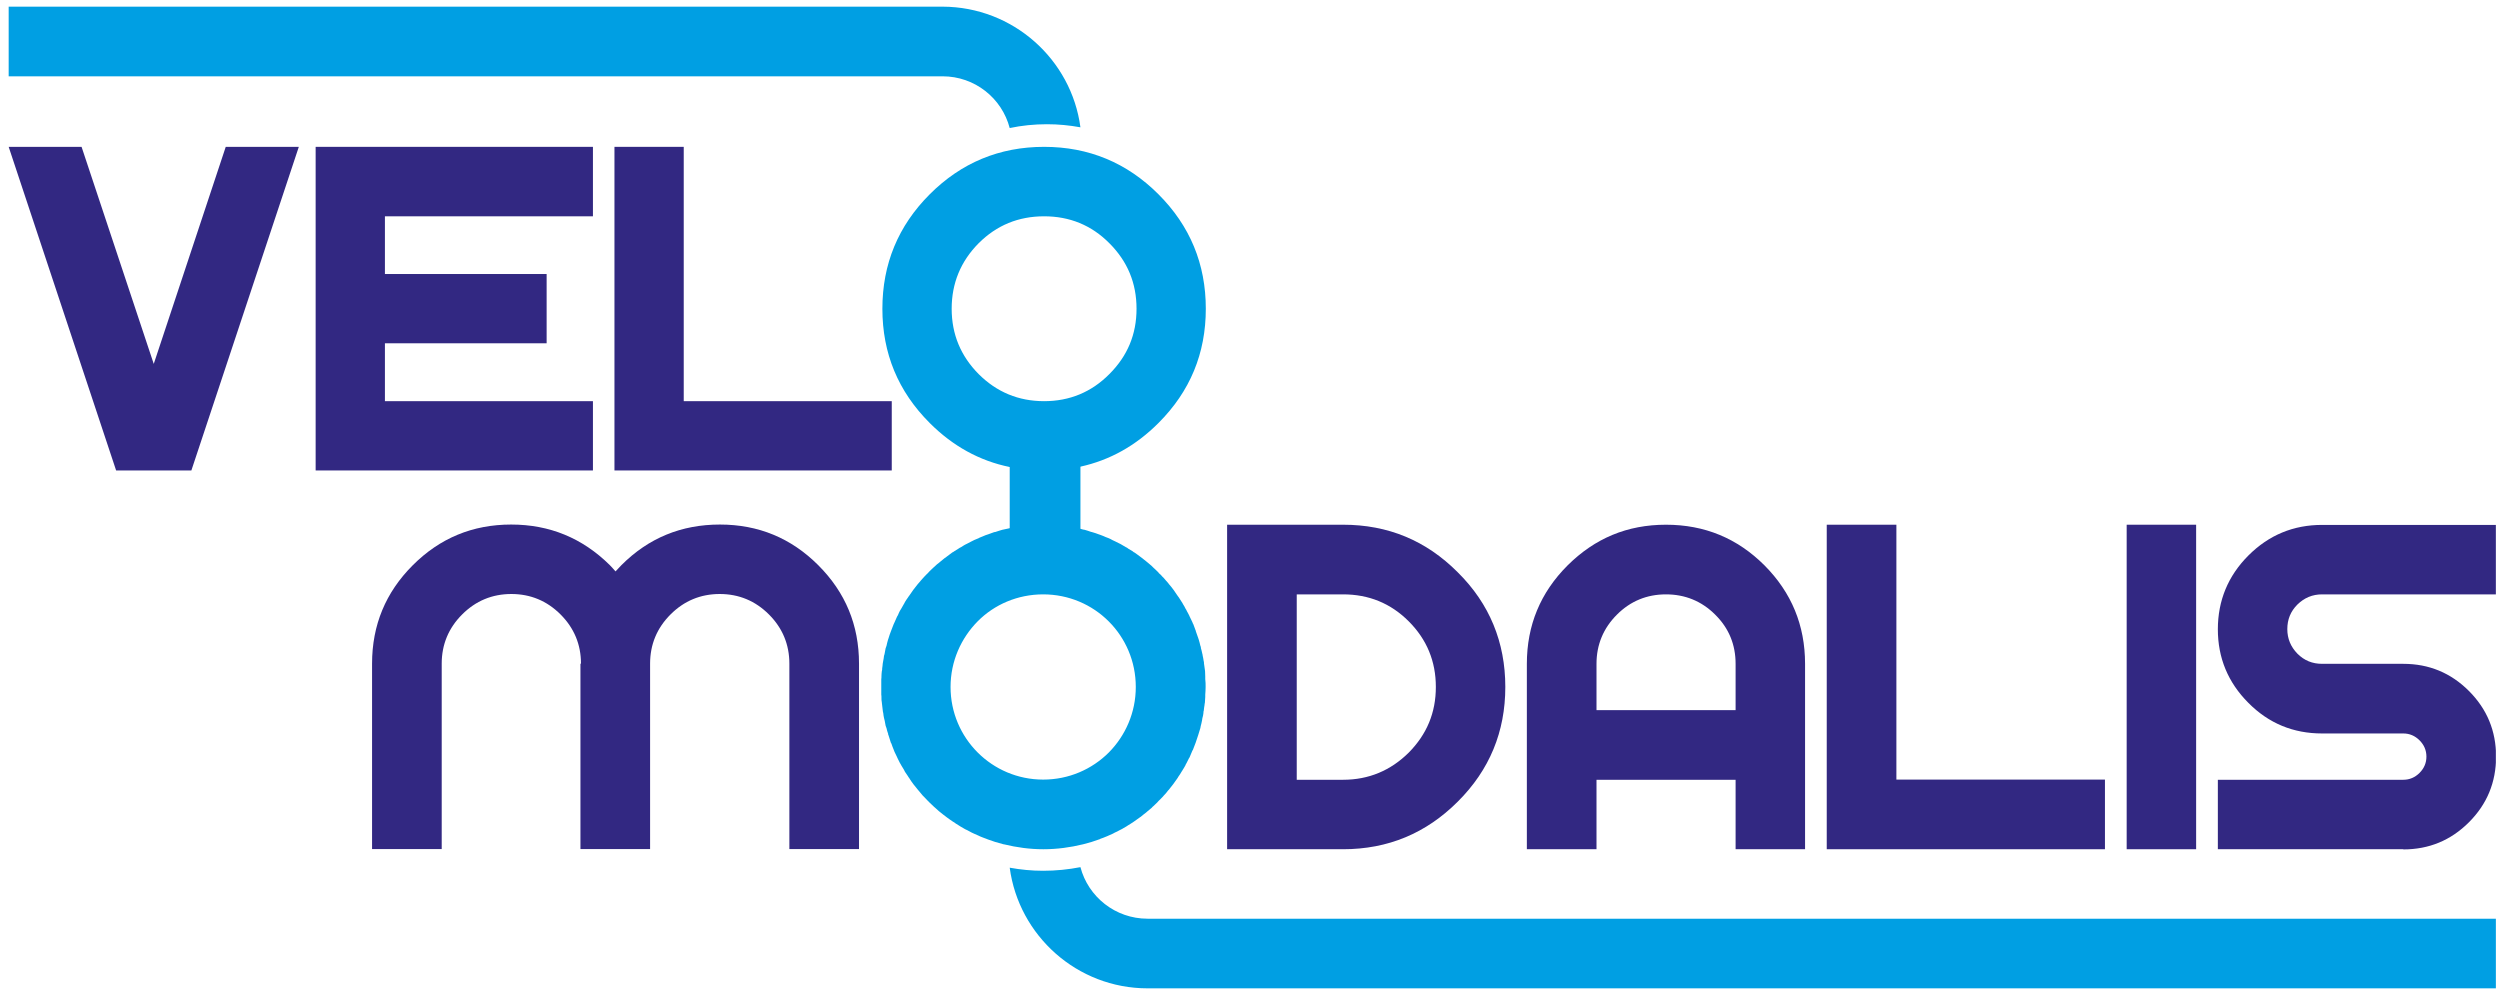
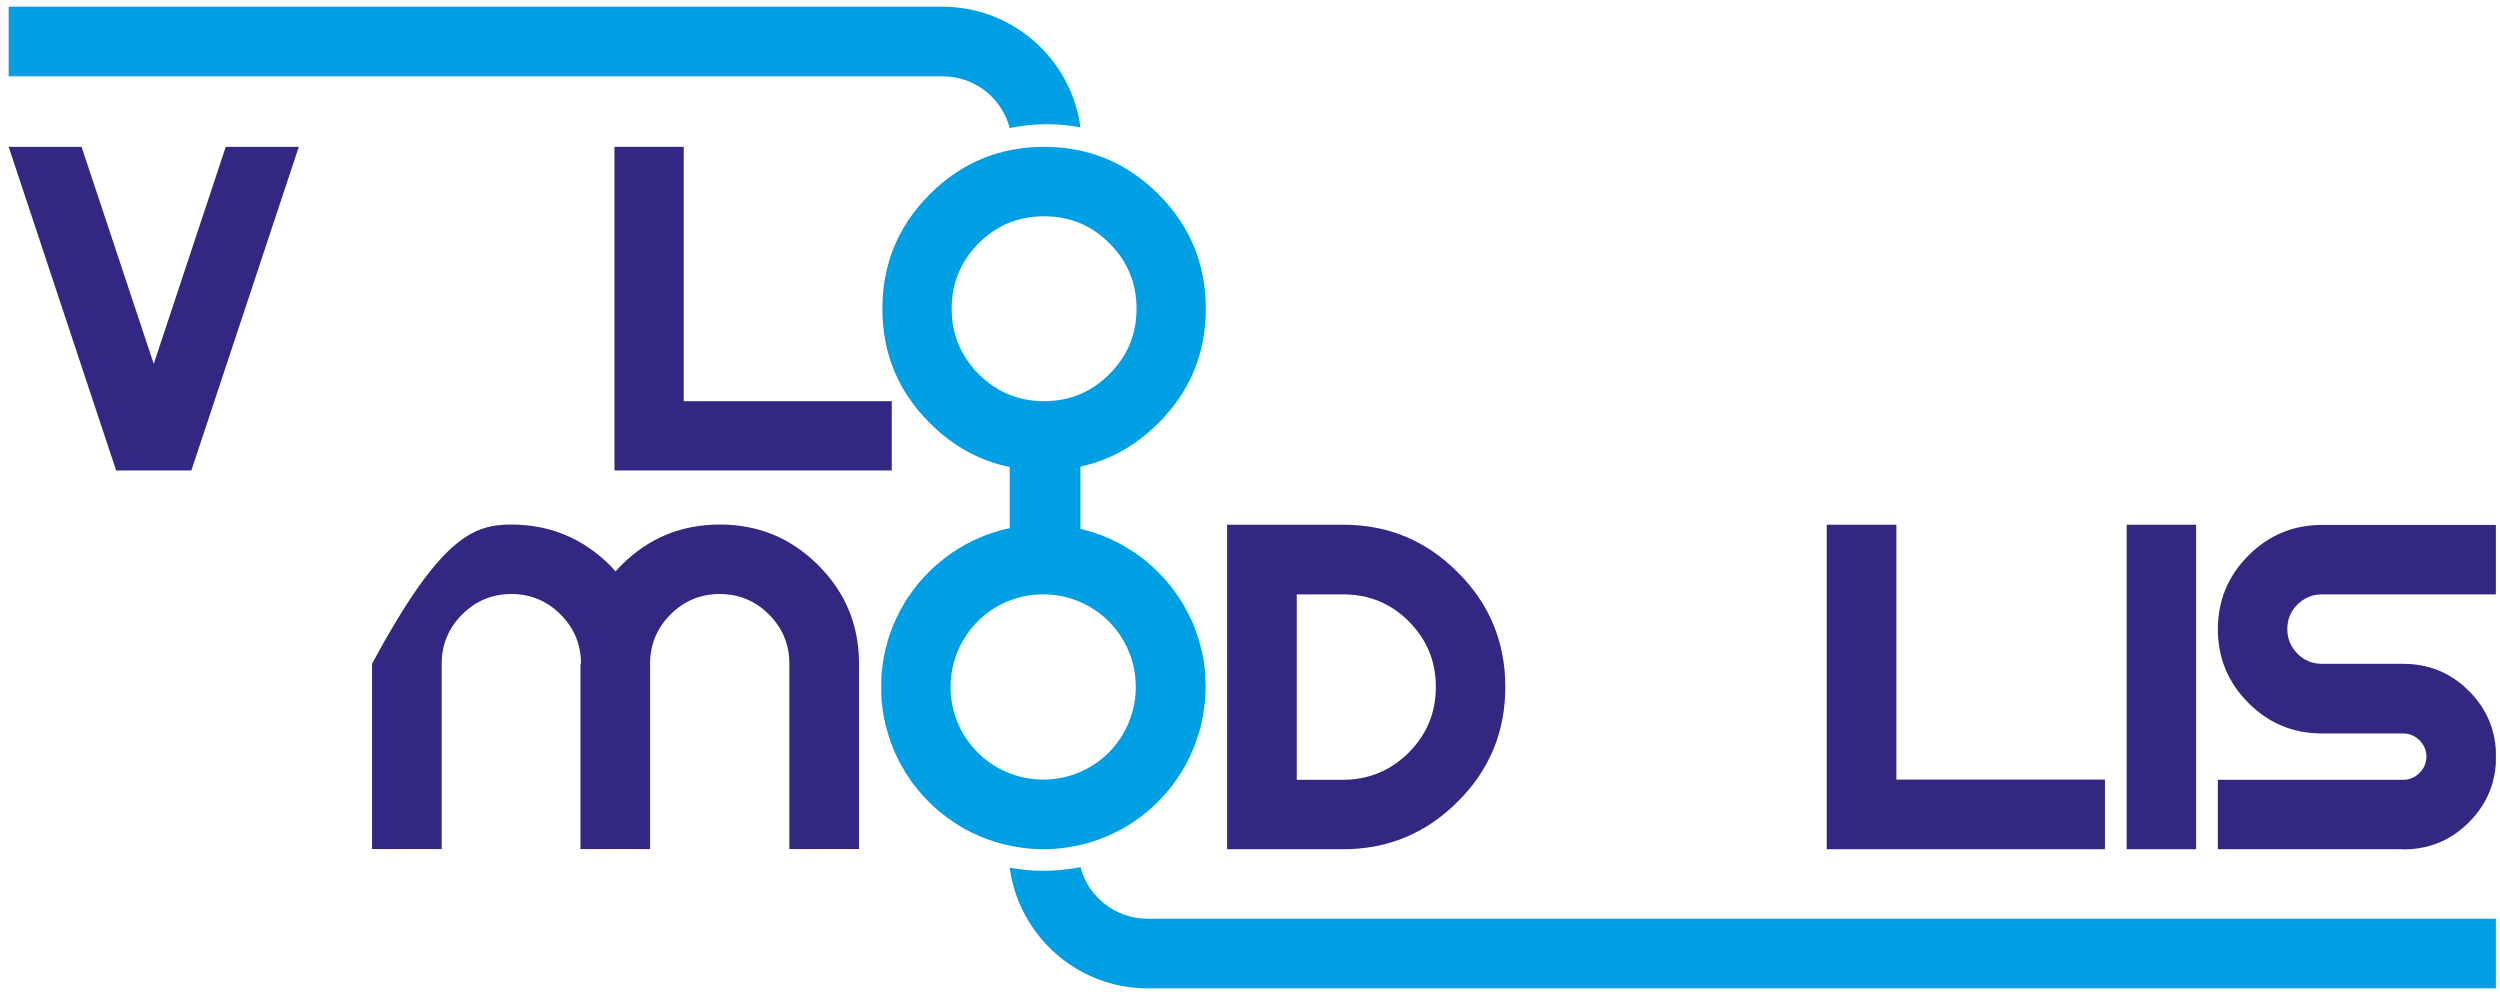
<svg xmlns="http://www.w3.org/2000/svg" width="241" height="96" viewBox="0 0 241 96" fill="none">
  <g clip-path="url(#clip0_12234_394107)">
    <path d="M140.526 55.169C137.474 52.1 133.795 50.583 129.47 50.583H118.293V81.866H129.47C133.795 81.866 137.474 80.332 140.526 77.28C143.595 74.228 145.112 70.532 145.112 66.225C145.112 61.918 143.595 58.203 140.526 55.169ZM135.8 72.554C134.056 74.281 131.946 75.17 129.47 75.17H125.006V57.297H129.47C131.946 57.297 134.056 58.151 135.8 59.895C137.544 61.639 138.416 63.748 138.416 66.225C138.416 68.701 137.544 70.793 135.8 72.554Z" fill="#322882" />
-     <path d="M170.102 54.507C167.486 51.891 164.33 50.583 160.599 50.583C156.867 50.583 153.746 51.891 151.113 54.507C148.497 57.122 147.189 60.279 147.189 63.993V81.866H153.903V75.17H167.312V81.866H174.008V63.993C174.008 60.279 172.7 57.122 170.102 54.507ZM167.312 68.457H153.903V63.993C153.903 62.144 154.565 60.557 155.873 59.25C157.181 57.942 158.768 57.297 160.599 57.297C162.43 57.297 164.034 57.942 165.342 59.25C166.667 60.557 167.312 62.144 167.312 63.993V68.457Z" fill="#322882" />
    <path d="M176.098 50.583H182.812V75.153H202.917V81.866H176.098V50.583Z" fill="#322882" />
    <path d="M211.707 50.583H205.011V81.866H211.707V50.583Z" fill="#322882" />
    <path d="M231.675 81.866H213.801V75.17H231.675C232.285 75.17 232.808 74.944 233.244 74.508C233.68 74.072 233.907 73.549 233.907 72.938C233.907 72.328 233.68 71.805 233.244 71.369C232.808 70.933 232.285 70.706 231.675 70.706H223.845C221.073 70.706 218.701 69.73 216.748 67.76C214.778 65.789 213.801 63.418 213.801 60.663C213.801 57.907 214.778 55.518 216.748 53.548C218.719 51.578 221.09 50.601 223.845 50.601H240.603V57.297H223.845C222.921 57.297 222.136 57.628 221.474 58.273C220.811 58.936 220.497 59.721 220.497 60.645C220.497 61.569 220.829 62.354 221.474 63.017C222.136 63.679 222.921 63.993 223.845 63.993H231.675C234.151 63.993 236.261 64.865 238.004 66.609C239.748 68.352 240.62 70.462 240.62 72.938C240.62 75.415 239.748 77.525 238.004 79.268C236.261 81.012 234.151 81.884 231.675 81.884V81.866Z" fill="#322882" />
-     <path d="M56.007 63.976C56.007 62.127 55.345 60.541 54.037 59.233C52.729 57.925 51.142 57.262 49.294 57.262C47.446 57.262 45.859 57.925 44.551 59.233C43.243 60.541 42.581 62.127 42.581 63.976V81.849H35.867V63.976C35.867 60.262 37.175 57.105 39.791 54.49C42.406 51.874 45.562 50.566 49.277 50.566C52.991 50.566 56.147 51.874 58.78 54.472C58.972 54.682 59.164 54.873 59.338 55.083C59.512 54.891 59.704 54.682 59.913 54.472C62.529 51.857 65.685 50.566 69.399 50.566C73.114 50.566 76.27 51.874 78.885 54.49C81.501 57.105 82.809 60.262 82.809 63.976V81.849H76.095V63.976C76.095 62.127 75.433 60.541 74.125 59.233C72.817 57.925 71.23 57.262 69.382 57.262C67.534 57.262 65.947 57.925 64.639 59.233C63.331 60.541 62.669 62.127 62.669 63.976V81.849H55.955V63.976H56.007Z" fill="#322882" />
+     <path d="M56.007 63.976C56.007 62.127 55.345 60.541 54.037 59.233C52.729 57.925 51.142 57.262 49.294 57.262C47.446 57.262 45.859 57.925 44.551 59.233C43.243 60.541 42.581 62.127 42.581 63.976V81.849H35.867V63.976C42.406 51.874 45.562 50.566 49.277 50.566C52.991 50.566 56.147 51.874 58.78 54.472C58.972 54.682 59.164 54.873 59.338 55.083C59.512 54.891 59.704 54.682 59.913 54.472C62.529 51.857 65.685 50.566 69.399 50.566C73.114 50.566 76.27 51.874 78.885 54.49C81.501 57.105 82.809 60.262 82.809 63.976V81.849H76.095V63.976C76.095 62.127 75.433 60.541 74.125 59.233C72.817 57.925 71.23 57.262 69.382 57.262C67.534 57.262 65.947 57.925 64.639 59.233C63.331 60.541 62.669 62.127 62.669 63.976V81.849H55.955V63.976H56.007Z" fill="#322882" />
    <path d="M240.602 88.563V95.276H110.623C103.84 95.276 98.208 90.202 97.336 83.645C98.382 83.837 99.463 83.942 100.562 83.942C101.8 83.942 102.985 83.82 104.154 83.593C104.904 86.453 107.519 88.563 110.623 88.563H240.602Z" fill="#009FE3" />
    <path d="M104.153 12.273C103.107 12.081 102.026 11.976 100.927 11.976C99.689 11.976 98.503 12.098 97.335 12.343C96.585 9.465 93.97 7.356 90.866 7.356H0.836V0.642H90.866C97.649 0.66 103.281 5.716 104.153 12.273Z" fill="#009FE3" />
    <path d="M116.186 65.458C116.186 65.458 116.186 65.319 116.186 65.231C116.186 65.057 116.168 64.883 116.168 64.708C116.168 64.621 116.133 64.516 116.133 64.447C116.099 64.272 116.081 64.115 116.064 63.958C116.064 63.871 116.064 63.784 116.029 63.697C116.011 63.54 115.977 63.383 115.942 63.226C115.942 63.139 115.907 63.052 115.889 62.964C115.854 62.807 115.82 62.633 115.767 62.476C115.767 62.406 115.767 62.337 115.715 62.249C115.68 62.058 115.61 61.848 115.558 61.657C115.558 61.622 115.523 61.587 115.523 61.552C115.436 61.325 115.366 61.081 115.279 60.855C115.279 60.82 115.279 60.802 115.262 60.785C115.192 60.575 115.105 60.384 115.035 60.174C115 60.122 114.965 60.052 114.948 59.983C114.878 59.826 114.791 59.669 114.721 59.512C114.704 59.459 114.651 59.39 114.634 59.32C114.547 59.163 114.477 59.006 114.39 58.867C114.39 58.814 114.32 58.745 114.285 58.675C114.215 58.518 114.128 58.378 114.041 58.239C114.006 58.169 113.971 58.099 113.919 58.03C113.832 57.89 113.727 57.733 113.64 57.594C113.605 57.541 113.57 57.489 113.535 57.454C113.274 57.053 112.995 56.652 112.681 56.303C112.646 56.234 112.594 56.199 112.559 56.146C112.437 56.024 112.332 55.885 112.21 55.745C112.175 55.693 112.105 55.641 112.053 55.588C111.948 55.466 111.844 55.344 111.722 55.257C111.669 55.17 111.617 55.118 111.547 55.065C111.443 54.943 111.321 54.856 111.216 54.751C111.146 54.682 111.094 54.629 111.024 54.56C110.902 54.455 110.798 54.368 110.676 54.263C110.606 54.211 110.553 54.158 110.484 54.106C110.344 53.984 110.205 53.88 110.065 53.775C110.013 53.74 109.978 53.705 109.926 53.67C109.751 53.531 109.542 53.391 109.35 53.252C109.298 53.252 109.263 53.2 109.193 53.147C109.054 53.06 108.914 52.973 108.757 52.886C108.688 52.816 108.618 52.781 108.531 52.746C108.391 52.659 108.269 52.589 108.147 52.519C108.06 52.467 107.973 52.415 107.886 52.38C107.763 52.328 107.641 52.258 107.502 52.188C107.415 52.153 107.328 52.101 107.24 52.066C107.118 51.996 106.996 51.926 106.857 51.874C106.752 51.839 106.665 51.804 106.578 51.77C106.438 51.7 106.299 51.648 106.159 51.595C106.09 51.578 106.002 51.526 105.915 51.508C105.706 51.438 105.514 51.351 105.287 51.299C105.27 51.281 105.235 51.281 105.2 51.281C104.991 51.194 104.764 51.142 104.555 51.072C104.468 51.072 104.381 51.037 104.311 51.02C104.259 51.002 104.224 51.002 104.171 50.985C103.021 50.706 101.817 50.566 100.579 50.566C99.481 50.566 98.382 50.688 97.353 50.915C97.179 50.95 97.022 50.985 96.865 51.02C96.795 51.037 96.708 51.055 96.621 51.072C96.412 51.142 96.185 51.194 95.958 51.281C95.924 51.281 95.871 51.299 95.836 51.299C95.644 51.368 95.453 51.438 95.261 51.508C95.174 51.526 95.087 51.578 94.999 51.595C94.877 51.665 94.72 51.7 94.581 51.77C94.494 51.804 94.389 51.839 94.319 51.892C94.18 51.944 94.058 51.996 93.936 52.049C93.831 52.101 93.744 52.153 93.657 52.188C93.534 52.258 93.412 52.31 93.29 52.38C93.203 52.415 93.099 52.467 93.011 52.519C92.907 52.589 92.767 52.659 92.645 52.746C92.576 52.781 92.488 52.816 92.401 52.886C92.279 52.973 92.122 53.06 91.983 53.147C91.93 53.182 91.878 53.234 91.808 53.252C91.634 53.391 91.442 53.531 91.25 53.67C91.198 53.723 91.146 53.758 91.076 53.792C90.954 53.897 90.814 54.002 90.692 54.106C90.623 54.158 90.553 54.211 90.483 54.281C90.361 54.368 90.256 54.455 90.152 54.56C90.082 54.612 90.012 54.682 89.942 54.751C89.838 54.856 89.733 54.943 89.629 55.048L89.437 55.257C89.332 55.344 89.228 55.466 89.123 55.571C89.071 55.641 89.001 55.693 88.948 55.763C88.844 55.885 88.722 56.007 88.617 56.146C88.582 56.181 88.53 56.234 88.478 56.303C88.181 56.669 87.885 57.053 87.641 57.437C87.588 57.489 87.571 57.541 87.519 57.611C87.414 57.751 87.327 57.89 87.24 58.03C87.205 58.099 87.17 58.187 87.118 58.256C87.048 58.378 86.961 58.518 86.891 58.657C86.839 58.727 86.804 58.814 86.751 58.884C86.682 59.024 86.612 59.163 86.56 59.303C86.507 59.372 86.472 59.459 86.438 59.529C86.368 59.669 86.298 59.826 86.246 59.965C86.211 60.052 86.176 60.122 86.141 60.192C86.071 60.366 86.002 60.541 85.932 60.732C85.914 60.785 85.897 60.802 85.879 60.872C85.792 61.081 85.723 61.308 85.653 61.535C85.618 61.604 85.618 61.657 85.6 61.691C85.548 61.883 85.496 62.058 85.461 62.249C85.426 62.337 85.409 62.406 85.374 62.494C85.356 62.651 85.304 62.807 85.287 62.964C85.287 63.052 85.234 63.139 85.217 63.226C85.217 63.383 85.165 63.54 85.147 63.679C85.13 63.784 85.112 63.871 85.095 63.976C85.095 64.115 85.06 64.272 85.043 64.429C85.043 64.516 85.043 64.621 85.008 64.708C84.99 64.865 84.973 65.04 84.973 65.196C84.973 65.284 84.973 65.371 84.955 65.475C84.955 65.685 84.955 65.911 84.955 66.138V66.365C84.955 66.556 84.955 66.766 84.955 66.958C84.973 67.062 84.973 67.149 84.973 67.254C84.973 67.411 84.973 67.568 85.008 67.707C85.008 67.812 85.043 67.934 85.043 68.021C85.06 68.178 85.077 68.318 85.095 68.457C85.095 68.562 85.13 68.666 85.147 68.754C85.147 68.911 85.199 69.067 85.217 69.207C85.234 69.294 85.269 69.399 85.287 69.486C85.304 69.643 85.356 69.8 85.374 69.957C85.409 70.027 85.426 70.114 85.461 70.201C85.496 70.375 85.548 70.55 85.618 70.742C85.618 70.794 85.618 70.846 85.653 70.881C85.723 71.125 85.792 71.352 85.879 71.596C85.879 71.613 85.914 71.666 85.932 71.683C86.002 71.892 86.071 72.084 86.141 72.241C86.176 72.328 86.193 72.398 86.228 72.468C86.298 72.607 86.368 72.764 86.438 72.904C86.472 72.974 86.507 73.061 86.542 73.13C86.612 73.287 86.682 73.409 86.751 73.549C86.804 73.619 86.839 73.706 86.891 73.793C86.961 73.915 87.048 74.055 87.135 74.194C87.17 74.264 87.205 74.334 87.24 74.403C87.327 74.543 87.431 74.7 87.536 74.839C87.571 74.892 87.588 74.944 87.641 74.996C87.885 75.397 88.181 75.781 88.495 76.147C88.53 76.182 88.565 76.217 88.6 76.269C88.704 76.409 88.826 76.548 88.948 76.688L89.105 76.845C89.21 76.967 89.332 77.089 89.437 77.193L89.611 77.368C89.733 77.49 89.838 77.594 89.96 77.699C90.012 77.769 90.082 77.804 90.134 77.856C90.256 77.978 90.378 78.083 90.5 78.187C90.57 78.24 90.623 78.275 90.675 78.327C90.832 78.449 90.989 78.588 91.146 78.693C91.163 78.71 91.215 78.745 91.233 78.763C91.425 78.902 91.634 79.059 91.826 79.181C91.861 79.199 91.878 79.234 91.913 79.234C92.087 79.356 92.262 79.478 92.418 79.565C92.488 79.617 92.541 79.635 92.61 79.687C92.767 79.774 92.889 79.844 93.029 79.931C93.116 79.966 93.186 80.001 93.255 80.036C93.412 80.123 93.534 80.193 93.674 80.262C93.744 80.297 93.831 80.332 93.901 80.367C94.058 80.437 94.197 80.507 94.337 80.559C94.424 80.611 94.494 80.629 94.563 80.663C94.72 80.733 94.895 80.785 95.069 80.855C95.121 80.873 95.191 80.908 95.243 80.925C95.697 81.099 96.168 81.239 96.638 81.361C96.691 81.378 96.743 81.396 96.795 81.396C98.016 81.692 99.272 81.867 100.579 81.867C101.887 81.867 103.177 81.692 104.381 81.396C104.433 81.378 104.468 81.378 104.52 81.361C105.008 81.239 105.462 81.099 105.933 80.925C105.985 80.925 106.02 80.89 106.089 80.855C106.264 80.803 106.421 80.733 106.595 80.663C106.665 80.629 106.752 80.611 106.804 80.576C106.961 80.507 107.118 80.437 107.275 80.367C107.328 80.332 107.397 80.297 107.467 80.262C107.624 80.193 107.781 80.123 107.92 80.036C107.99 80.001 108.042 79.966 108.13 79.931C108.287 79.844 108.426 79.757 108.583 79.669C108.635 79.635 108.688 79.6 108.74 79.565C108.932 79.46 109.124 79.321 109.315 79.199C109.525 79.059 109.734 78.902 109.926 78.763C109.926 78.763 109.937 78.757 109.961 78.745C110.135 78.588 110.309 78.466 110.484 78.327C110.536 78.275 110.571 78.257 110.623 78.205C110.745 78.1 110.885 77.978 111.042 77.856C111.077 77.804 111.111 77.769 111.181 77.716C111.303 77.612 111.443 77.472 111.547 77.368C111.6 77.298 111.652 77.263 111.687 77.211C111.826 77.089 111.948 76.949 112.071 76.827C112.105 76.792 112.158 76.74 112.175 76.705C112.332 76.548 112.472 76.391 112.594 76.217C112.594 76.199 112.629 76.182 112.663 76.147C112.96 75.781 113.256 75.397 113.535 74.979C113.553 74.961 113.553 74.927 113.57 74.909C113.71 74.735 113.797 74.56 113.919 74.368C113.954 74.334 113.971 74.281 114.006 74.229C114.111 74.072 114.198 73.915 114.285 73.758C114.285 73.706 114.337 73.636 114.372 73.584C114.442 73.427 114.529 73.27 114.616 73.096C114.651 73.061 114.686 72.991 114.704 72.939C114.773 72.764 114.861 72.573 114.93 72.398C114.93 72.363 114.983 72.328 115 72.276C115.192 71.823 115.349 71.352 115.506 70.864C115.575 70.62 115.645 70.393 115.715 70.183C115.732 70.131 115.75 70.044 115.75 69.992C115.802 69.817 115.837 69.643 115.872 69.469C115.872 69.399 115.907 69.312 115.907 69.242C115.959 69.067 115.994 68.911 116.011 68.736C116.011 68.649 116.011 68.579 116.046 68.492C116.064 68.318 116.081 68.143 116.116 67.969C116.116 67.899 116.133 67.812 116.151 67.742L116.186 67.184V66.975C116.203 66.731 116.221 66.469 116.221 66.225C116.221 65.964 116.221 65.719 116.186 65.458ZM106.892 72.538C105.27 74.159 103.038 75.153 100.562 75.153C95.627 75.153 91.634 71.16 91.634 66.225C91.634 63.749 92.645 61.517 94.249 59.895C95.854 58.274 98.103 57.297 100.562 57.297C105.514 57.297 109.49 61.273 109.49 66.225C109.49 68.684 108.496 70.916 106.892 72.538Z" fill="#009FE3" />
    <path d="M21.761 14.156L14.821 35.081L7.863 14.156H0.836L11.194 45.352H18.448L28.806 14.156H21.761Z" fill="#322882" />
    <path d="M65.912 38.673V14.156H59.234V45.352H85.965V38.673H65.912Z" fill="#322882" />
    <path d="M111.672 18.725C108.637 15.691 104.958 14.156 100.651 14.156C96.344 14.156 92.665 15.691 89.631 18.725C86.579 21.776 85.062 25.456 85.062 29.763C85.062 34.07 86.579 37.732 89.631 40.783C91.845 42.998 94.426 44.428 97.338 45.02C98.402 45.247 99.5 45.352 100.651 45.352C101.872 45.352 103.04 45.23 104.156 44.986C106.998 44.358 109.492 42.963 111.672 40.783C114.723 37.732 116.24 34.07 116.24 29.763C116.24 25.456 114.723 21.776 111.672 18.725ZM106.946 36.058C105.22 37.801 103.11 38.673 100.651 38.673C98.192 38.673 96.082 37.801 94.339 36.058C92.612 34.314 91.741 32.221 91.741 29.763C91.741 27.304 92.612 25.194 94.339 23.45C96.082 21.707 98.192 20.852 100.651 20.852C103.11 20.852 105.22 21.707 106.946 23.45C108.69 25.194 109.562 27.287 109.562 29.763C109.562 32.239 108.69 34.314 106.946 36.058Z" fill="#009FE3" />
-     <path d="M57.159 20.852V14.156H30.428V45.352H57.159V38.673H37.106V33.093H52.695V26.415H37.106V20.852H57.159Z" fill="#322882" />
    <path d="M104.154 43.766H97.336V51.84H104.154V43.766Z" fill="#009FE3" />
  </g>
  <defs>
    <clipPath id="clip0_12234_394107">
      <rect width="239.765" height="94.633" fill="white" transform="translate(0.836 0.642)" />
    </clipPath>
  </defs>
</svg>